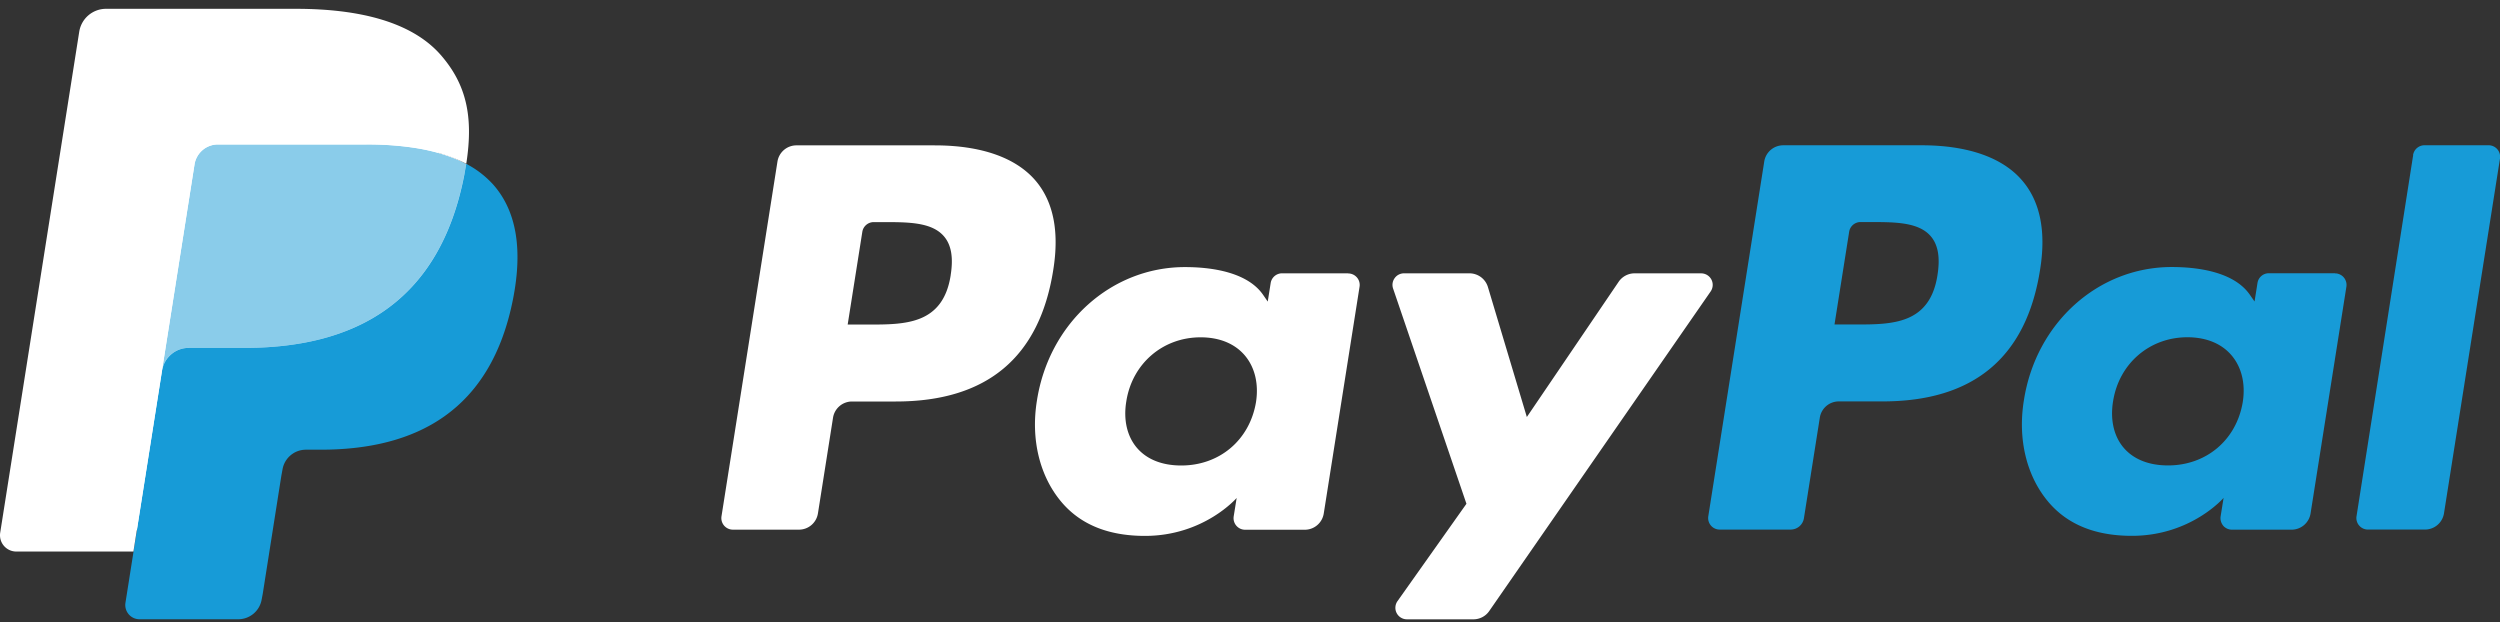
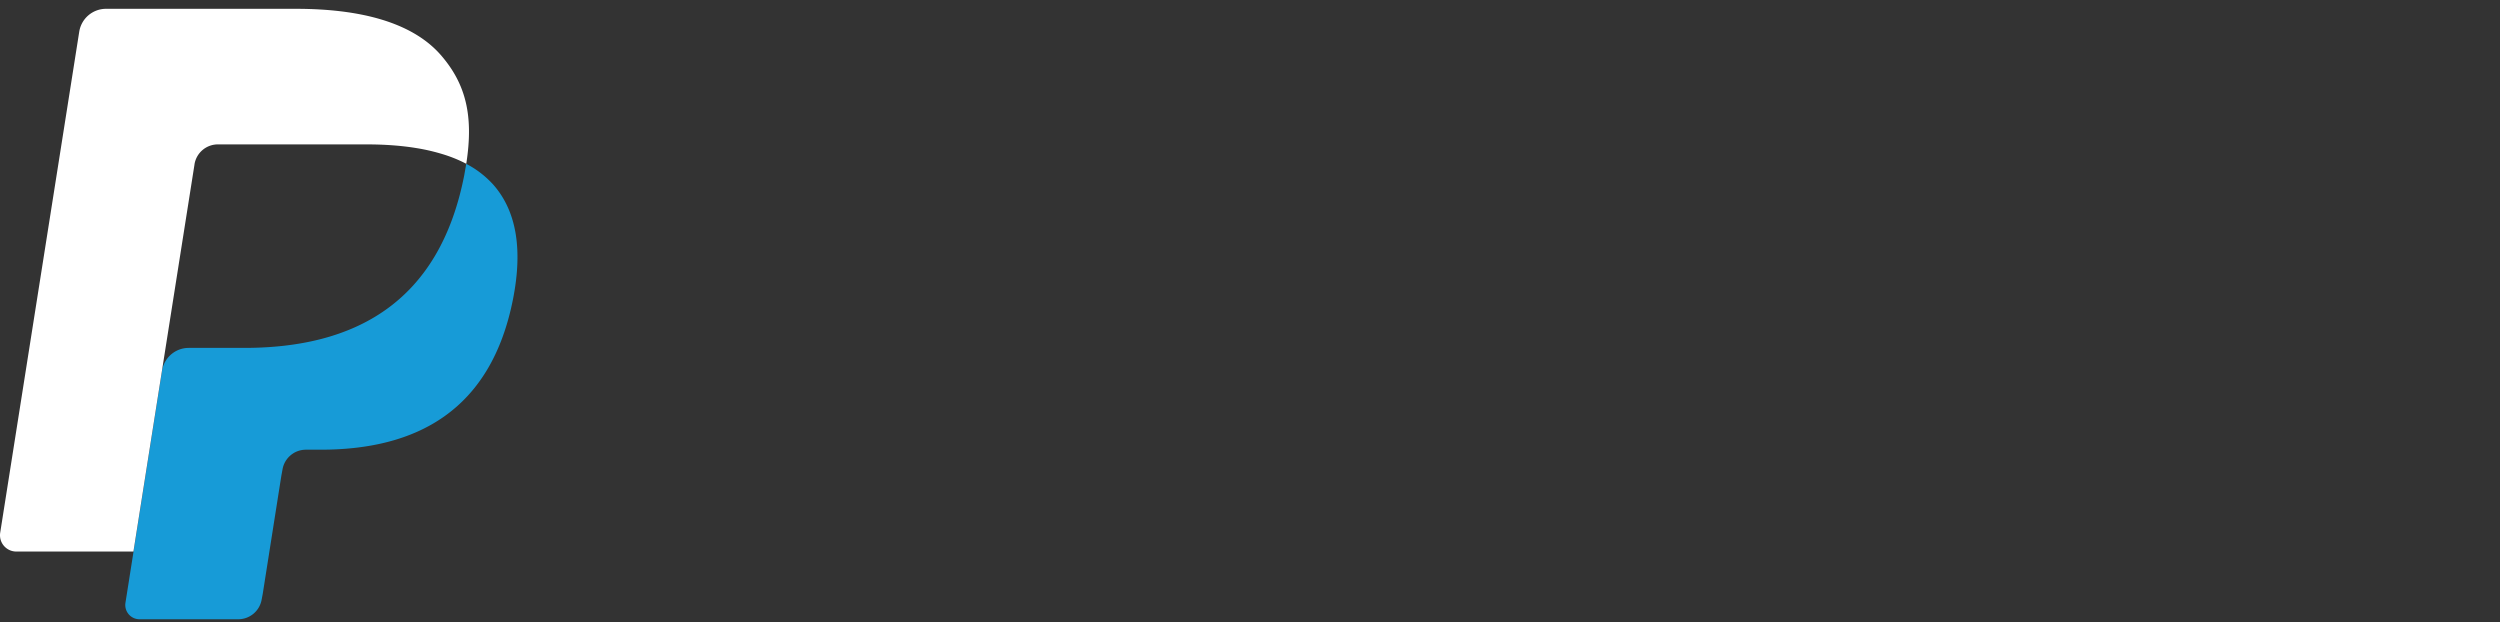
<svg xmlns="http://www.w3.org/2000/svg" width="225" height="56" fill="none">
  <rect width="100%" height="100%" fill="#333333" stroke="none" />
-   <path d="M84.13 13.082H71.68a1.73 1.73 0 0 0-1.709 1.46L64.934 46.47a1.04 1.04 0 0 0 .237.836c.098.114.22.205.355.268s.284.095.434.095h5.944a1.73 1.73 0 0 0 1.71-1.462l1.358-8.61a1.73 1.73 0 0 1 1.708-1.462h3.94c8.202 0 12.935-3.97 14.172-11.834.557-3.44.024-6.145-1.588-8.038-1.77-2.08-4.908-3.18-9.076-3.18zm1.436 11.66c-.68 4.468-4.094 4.468-7.395 4.468h-1.88l1.318-8.344a1.04 1.04 0 0 1 1.025-.876h.86c2.248 0 4.37 0 5.465 1.282.654.765.854 1.9.604 3.47zm35.782-.144h-5.963a1.04 1.04 0 0 0-.674.249c-.187.16-.312.383-.35.627l-.264 1.668-.416-.604c-1.29-1.873-4.17-2.5-7.042-2.5-6.59 0-12.217 5-13.313 12-.57 3.492.24 6.83 2.22 9.16 1.817 2.14 4.417 3.033 7.5 3.033 5.31 0 8.253-3.414 8.253-3.414l-.266 1.657a1.04 1.04 0 0 0 .026.444c.04.144.112.278.21.393s.218.206.354.27a1.04 1.04 0 0 0 .435.096h5.37a1.73 1.73 0 0 0 1.71-1.462l3.222-20.407c.024-.148.015-.3-.025-.443s-.112-.278-.21-.392-.218-.205-.354-.268a1.03 1.03 0 0 0-.433-.095zm-8.31 11.604c-.575 3.406-3.28 5.693-6.727 5.693-1.732 0-3.115-.555-4.004-1.608-.88-1.045-1.216-2.532-.935-4.19.537-3.377 3.286-5.738 6.68-5.738 1.693 0 3.07.563 3.976 1.624.91 1.072 1.27 2.57 1.01 4.218zM153.104 24.6h-5.992a1.73 1.73 0 0 0-.81.202c-.25.132-.464.323-.623.557l-8.263 12.172-3.503-11.697a1.74 1.74 0 0 0-.626-.892c-.3-.222-.662-.342-1.035-.343h-5.887c-.166 0-.33.04-.476.114s-.274.185-.37.32a1.03 1.03 0 0 0-.139.94l6.6 19.367-6.204 8.76a1.03 1.03 0 0 0-.189.528c-.014.2.026.38.113.55a1.04 1.04 0 0 0 .922.561h5.985a1.73 1.73 0 0 0 .802-.196 1.72 1.72 0 0 0 .619-.546l19.93-28.765a1.04 1.04 0 0 0 .183-.527c.012-.19-.028-.378-.116-.546a1.04 1.04 0 0 0-.919-.557z" fill="#fff" />
-   <path d="M172.94 13.076H160.49a1.73 1.73 0 0 0-1.708 1.46l-5.036 31.928c-.023.148-.014.3.026.443a1.03 1.03 0 0 0 .21.392c.097.114.218.205.354.268s.284.095.433.095h6.39a1.21 1.21 0 0 0 .786-.291c.218-.188.363-.447.408-.732l1.43-9.05a1.73 1.73 0 0 1 1.708-1.462h3.94c8.203 0 12.935-3.97 14.173-11.834.56-3.44.022-6.145-1.6-8.038-1.767-2.08-4.904-3.18-9.072-3.18zm1.437 11.66c-.68 4.468-4.093 4.468-7.395 4.468h-1.877l1.32-8.344a1.03 1.03 0 0 1 .349-.627c.188-.16.427-.25.674-.248h.86c2.246 0 4.37 0 5.465 1.282.654.765.852 1.9.603 3.47zm35.78-.144h-5.96c-.247-.001-.486.087-.674.248a1.03 1.03 0 0 0-.349.628l-.264 1.668-.42-.604c-1.29-1.873-4.167-2.5-7.04-2.5-6.59 0-12.214 5-13.3 12-.568 3.492.238 6.83 2.22 9.16 1.82 2.14 4.417 3.033 7.5 3.033 5.31 0 8.253-3.414 8.253-3.414l-.266 1.657a1.03 1.03 0 0 0 .026.445c.04.145.112.28.2.393s.22.206.355.27a1.04 1.04 0 0 0 .436.095h5.37a1.73 1.73 0 0 0 1.123-.416c.313-.268.52-.64.584-1.046l3.225-20.407c.022-.148.013-.3-.028-.444s-.113-.278-.21-.392-.22-.205-.355-.268-.285-.095-.435-.095zm-8.31 11.604c-.572 3.406-3.28 5.693-6.727 5.693-1.728 0-3.115-.555-4.004-1.608-.88-1.045-1.212-2.532-.935-4.19.54-3.377 3.286-5.738 6.68-5.738 1.693 0 3.07.563 3.976 1.624.912 1.072 1.273 2.57 1.01 4.218zm15.34-22.246l-5.1 32.512a1.02 1.02 0 0 0 .026.443c.04.144.112.278.21.392s.218.205.354.268.284.095.434.095h5.138c.854 0 1.578-.62 1.71-1.462l5.04-31.926a1.04 1.04 0 0 0-.027-.443 1.03 1.03 0 0 0-.209-.392c-.097-.114-.218-.206-.354-.268a1.04 1.04 0 0 0-.434-.096H218.2a1.04 1.04 0 0 0-.673.251c-.187.16-.31.383-.35.627z" fill="#179bd7" />
-   <path d="M13.162 53.81l.952-6.048-2.12-.05H1.865L8.904 3.086c.02-.136.1-.26.195-.35s.24-.138.377-.138h17.077c5.67 0 9.582 1.18 11.625 3.508.958 1.092 1.567 2.234 1.862 3.5.31 1.318-.3 2.218-.604 4.138.75.187 1.343.355 2.494 1.01.73.37.447 2.45.997 3.058.82.934 1.35 2.12 1.573 3.528.23 1.447.155 3.17-.224 5.12-.437 2.243-1.143 4.197-2.097 5.795a11.92 11.92 0 0 1-3.322 3.641c-1.267.9-2.773 1.582-4.475 2.02-1.65.43-3.53.646-5.593.646h-1.33a4.03 4.03 0 0 0-2.598.956c-.724.62-1.204 1.477-1.355 2.418l-.1.544-1.682 10.66-.076.39c-.02.124-.055.186-.106.228s-.11.063-.175.064h-8.205z" fill="#fff" />
  <g fill="#179bd7">
    <path d="M41.96 14.754l-.175 1c-2.252 11.563-9.957 15.557-19.797 15.557h-5c-1.203 0-2.218.874-2.405 2.06l-3.292 20.88a1.28 1.28 0 0 0 .291 1.032 1.28 1.28 0 0 0 .974.45h8.886a2.14 2.14 0 0 0 2.112-1.802l.087-.452 1.673-10.618.107-.583c.164-1.04 1.06-1.806 2.112-1.806h1.33c8.6 0 15.35-3.495 17.32-13.61.823-4.226.397-7.754-1.78-10.235-.7-.768-1.514-1.403-2.432-1.875z" />
-     <path opacity=".5" d="M39.607 13.813a17.76 17.76 0 0 0-2.19-.486c-1.46-.225-2.938-.332-4.417-.322H19.616c-.51 0-1.002.18-1.39.513s-.643.8-.72 1.293l-2.93 18.56a2.43 2.43 0 0 1 2.405-2.061h5c9.84 0 17.545-3.996 19.797-15.557a25.79 25.79 0 0 0 .175-1.001c-.594-.312-1.214-.573-1.85-.78a16.46 16.46 0 0 0-.504-.158z" />
  </g>
  <path d="M17.503 14.8a2.13 2.13 0 0 1 2.11-1.804h13.385c1.586 0 3.066.104 4.417.322a17.77 17.77 0 0 1 2.696.643c.665.22 1.282.48 1.852.78.67-4.273-.006-7.182-2.316-9.817C37.1 2.035 32.503.793 26.62.793H9.543a2.44 2.44 0 0 0-2.412 2.063L.018 47.943c-.033.21-.02.423.037.627a1.47 1.47 0 0 0 .797.934 1.47 1.47 0 0 0 .614.135h10.543l5.495-34.83z" fill="#fff" />
</svg>